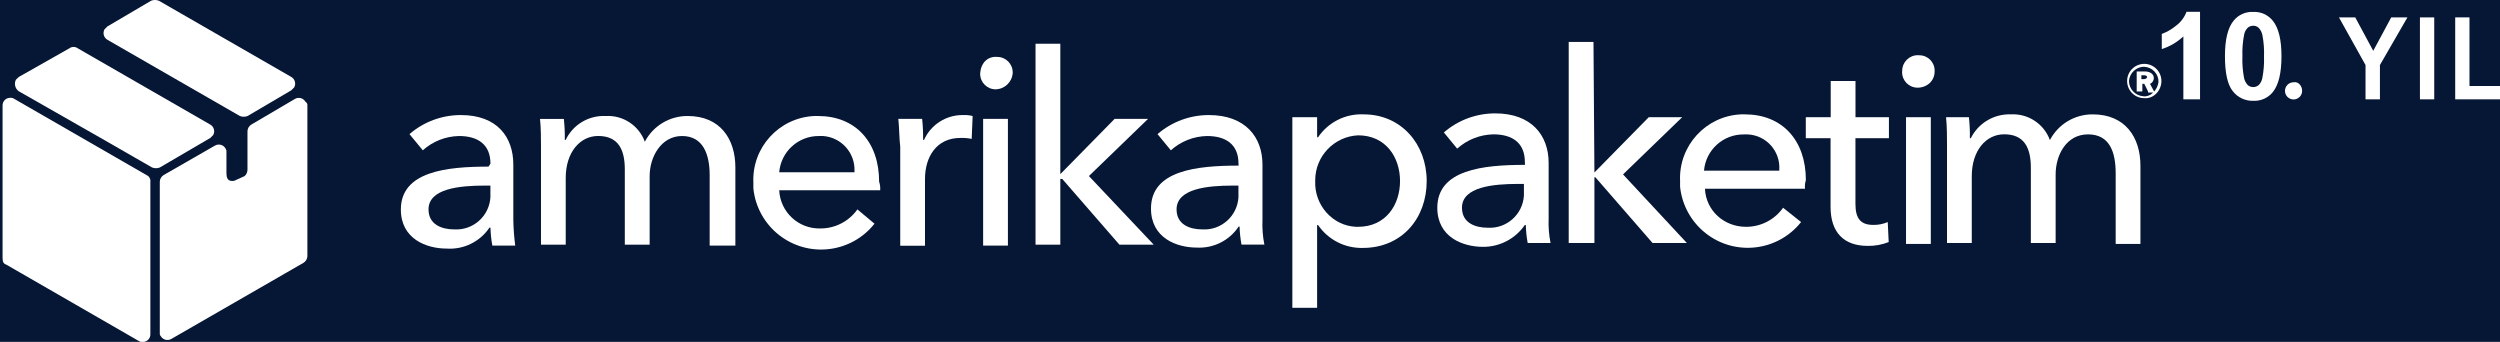
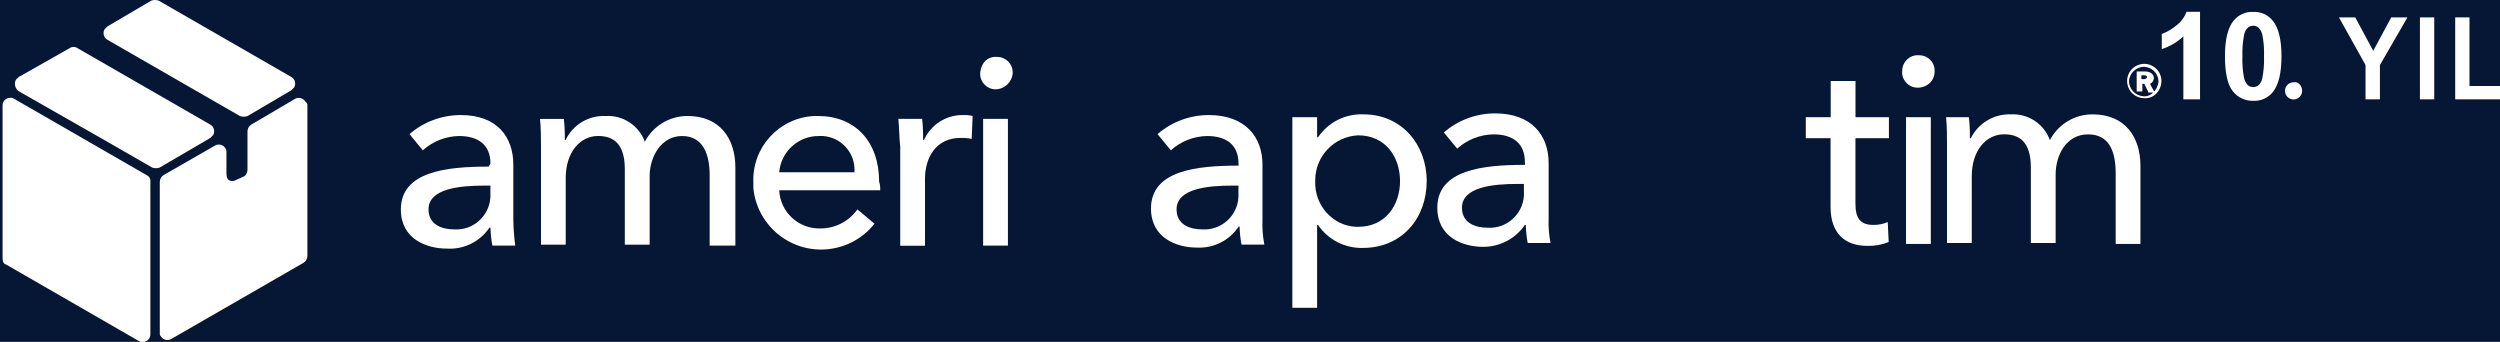
<svg xmlns="http://www.w3.org/2000/svg" id="Layer_1" data-name="Layer 1" viewBox="0 0 972.3 132.96">
  <defs>
    <style>
      .cls-1 {
        fill: #061635;
      }

      .cls-2 {
        fill: #fff;
      }
    </style>
  </defs>
  <rect class="cls-1" width="972.3" height="133.01" />
  <path class="cls-2" d="M190.75,63.65c0-7.41-4.82-10.75-12.23-10.75-5.21.1-10.21,2.07-14.08,5.56l-5.19-6.3c5.55-4.8,12.66-7.43,20-7.41,14.09,0,20.39,8.53,20.39,19.27v21.5c.06,3.34.31,6.68.74,10h-8.9c-.43-2.31-.67-4.65-.74-7h-.37c-3.7,5.5-10.05,8.61-16.67,8.16-7.79,0-17.8-3.71-17.8-15.2,0-14.82,17.8-16.68,34.1-16.68l.75-1.15ZM188.53,72.18c-9.64,0-21.87,1.11-21.87,9.26,0,5.93,5.19,7.78,10,7.78,7.33.44,13.63-5.15,14.07-12.48,0-.04,0-.08,0-.12v-4.44h-2.21Z" />
  <path class="cls-2" d="M235.6,45.12c6.71-.38,12.88,3.68,15.19,10,3.24-6.2,9.68-10.06,16.68-10,12.6,0,18.53,8.9,18.53,20v30.41h-10v-27.43c0-8.15-2.59-15.2-10.74-15.2s-12.6,8.16-12.6,15.57v26.68h-9.66v-29.27c0-7.79-2.6-13-10.38-13-7,0-12.6,6.31-12.6,16.31v25.96h-9.62v-38.15c0-2.59,0-7.41-.38-10.75h9.27c.3,2.71.42,5.43.37,8.16h.34c2.84-5.96,9-9.63,15.6-9.29Z" />
  <path class="cls-2" d="M342.33,74h-39.28c.4,8.46,7.48,15.05,15.95,14.85,5.74.04,11.14-2.73,14.46-7.41l6.65,5.56c-9.07,11.47-25.72,13.42-37.2,4.34-5.61-4.43-9.18-10.94-9.91-18.05v-2.23c-.62-13.71,10-25.32,23.71-25.94,0,0,0,0,0,0h1.48c14.46,0,23.72,10,23.72,25.57.36,1.06.5,2.19.41,3.31ZM332.33,66.59c.3-7.12-5.12-13.19-12.23-13.69h-1.49c-8.09-.12-14.88,6.04-15.56,14.1h29.28v-.41Z" />
  <path class="cls-2" d="M349.38,46.23h9.26c.29,2.71.42,5.43.37,8.16h.37c2.69-5.96,8.66-9.75,15.2-9.64,1.24-.06,2.49.06,3.7.37l-.37,8.9c-1.46-.31-2.96-.43-4.45-.37-9.26,0-13.71,7.41-13.71,15.93v26h-9.63v-38.58c-.37-2.61-.37-7.43-.74-10.77Z" />
  <path class="cls-2" d="M387.18,34.74c-3.31-.02-5.99-2.72-5.97-6.03,0-.21.01-.43.04-.64.37-3.7,3-6.3,6.67-5.93,3.31.03,5.97,2.75,5.94,6.06,0,.08,0,.16,0,.24-.26,3.51-3.15,6.24-6.67,6.3ZM392,95.53h-9.64v-49.3h9.64v49.3Z" />
-   <path class="cls-2" d="M412.38,67.73h0l21.12-21.5h13l-23,22.24,25.2,26.68h-13.34l-22.24-25.57h-.74v25.57h-9.64V17h9.64v50.73Z" />
  <path class="cls-2" d="M481.68,63.65c0-7.41-4.81-10.75-12.23-10.75-5.21.1-10.21,2.07-14.08,5.56l-5.19-6.3c5.55-4.8,12.66-7.43,20-7.41,14.1,0,20.82,8.53,20.82,19.25v21.5c-.14,3.23.11,6.46.74,9.63h-8.9c-.43-2.31-.68-4.65-.74-7h-.37c-3.6,5.42-9.8,8.52-16.3,8.16-7.79,0-17.79-3.71-17.79-15.2,0-14.82,17.79-16.68,34.09-16.68l-.05-.76ZM479.46,72.18c-9.64,0-21.87,1.11-21.87,9.26,0,5.93,5.19,7.78,10,7.78,7.33.44,13.63-5.15,14.07-12.48,0-.04,0-.08,0-.12v-4.44h-2.21Z" />
  <path class="cls-2" d="M512.25,119.71h-9.63V45.59h9.63v7.79h.37c3.97-5.87,10.71-9.25,17.79-8.9,14.46,0,24.46,11.49,24.46,25.94s-9.63,26-24.83,26c-6.94.18-13.5-3.17-17.42-8.9h-.37v32.19ZM528.19,52.63c-9.31.44-16.64,8.1-16.68,17.42v.37c-.37,9.27,6.67,17.42,15.94,17.79h.74c10.75,0,16.31-8.52,16.31-17.79s-5.56-17.79-16.31-17.79Z" />
-   <path class="cls-2" d="M593.05,63c0-7.41-4.82-10.75-12.23-10.75-5.21.1-10.21,2.07-14.09,5.56l-5.18-6.3c5.55-4.81,12.66-7.44,20-7.41,14.08,0,20.75,8.52,20.75,19.27v21.5c-.14,3.23.11,6.46.74,9.63h-8.89c-.43-2.31-.67-4.65-.74-7h-.37c-3.68,5.37-9.79,8.55-16.3,8.5-7.74,0-17.74-3.71-17.74-15.2,0-14.82,17.79-16.68,34.1-16.68l-.05-1.12ZM590.45,71.53c-9.63,0-21.86,1.11-21.86,9.26,0,5.93,5.19,7.78,10,7.78,7.34.44,13.64-5.15,14.09-12.49,0-.03,0-.06,0-.08v-4.46h-2.23Z" />
-   <path class="cls-2" d="M620.1,67.09h0l21.13-21.5h13l-23,22.24,24.83,26.68h-13.35l-22.24-25.57h-.37v25.57h-10V16.31h9.64l.36,50.78Z" />
-   <path class="cls-2" d="M702,73.39h-38.91c.37,8.52,7.42,14.82,15.94,14.82,5.74.04,11.13-2.73,14.45-7.41l7,5.56c-9.09,11.45-25.74,13.37-37.19,4.28-5.57-4.42-9.13-10.91-9.87-17.99v-2.23c-.62-13.7,9.99-25.32,23.69-25.94,0,0,.02,0,.03,0h1.48c14.45,0,23.72,10,23.72,25.57-.34,1.08-.46,2.22-.34,3.34ZM692,66c.46-7.11-4.93-13.25-12.04-13.71-.06,0-.13,0-.19-.01h-1.48c-8.09-.12-14.89,6.03-15.57,14.09h29.28v-.37Z" />
+   <path class="cls-2" d="M593.05,63c0-7.41-4.82-10.75-12.23-10.75-5.21.1-10.21,2.07-14.09,5.56l-5.18-6.3c5.55-4.81,12.66-7.44,20-7.41,14.08,0,20.75,8.52,20.75,19.27v21.5c-.14,3.23.11,6.46.74,9.63h-8.89c-.43-2.31-.67-4.65-.74-7h-.37c-3.68,5.37-9.79,8.55-16.3,8.5-7.74,0-17.74-3.71-17.74-15.2,0-14.82,17.79-16.68,34.1-16.68ZM590.45,71.53c-9.63,0-21.86,1.11-21.86,9.26,0,5.93,5.19,7.78,10,7.78,7.34.44,13.64-5.15,14.09-12.49,0-.03,0-.06,0-.08v-4.46h-2.23Z" />
  <path class="cls-2" d="M734.62,53.75h-13v25.57c0,5.93,2.22,8.15,7,8.15,1.91.03,3.81-.35,5.56-1.11l.37,7.78c-2.59,1.03-5.36,1.54-8.15,1.49-9.27,0-14.46-5.19-14.46-15.2v-26.68h-9.63v-8.16h9.69v-14.08h9.64v14.08h13v8.16h-.02Z" />
  <path class="cls-2" d="M745.74,34.1c-3.31-.02-5.99-2.72-5.97-6.03,0-.21.01-.43.04-.64.05-3.34,2.8-6.01,6.14-5.96.18,0,.36.01.53.03,3.28,0,5.94,2.66,5.94,5.94,0,.12,0,.24-.01.36,0,3.71-3,6.3-6.67,6.3ZM750.93,94.88h-9.64v-49.29h9.64v49.29Z" />
  <path class="cls-2" d="M782.06,44.48c6.71-.38,12.88,3.68,15.19,10,3.24-6.2,9.68-10.06,16.68-10,12.6,0,18.53,8.9,18.53,20v30.4h-9.63v-27.42c0-8.15-2.23-15.2-10.75-15.2s-12.6,8.16-12.6,15.57v26.68h-9.64v-29.28c0-7.78-2.59-13-10.37-13-7.05,0-12.61,6.3-12.61,16.31v25.97h-9.63v-38.17c0-2.59,0-7.41-.37-10.75h8.89c.3,2.71.42,5.43.37,8.16h.37c2.92-5.88,9.01-9.51,15.57-9.27Z" />
  <path class="cls-2" d="M833.94,38.18c-3.68,0-6.67-3-6.66-6.68,0-3.68,3-6.67,6.68-6.66,3.68,0,6.66,2.99,6.66,6.67h0c0,3.7-3,7-6.68,6.67ZM833.94,25.95c-3.13.02-5.71,2.44-5.94,5.56.03,3.12,2.45,5.7,5.56,5.93,3,.37,5.56-2.6,5.93-5.56h0c.06-3.14-2.41-5.76-5.55-5.88v-.05ZM835.43,35.58l-1.49-3h-.74v3h-2.2v-7.78h3.34c1.48,0,3.33.74,3.33,2.6-.02.96-.6,1.83-1.48,2.22l1.81,3.38h-2.59l.02-.42ZM833.94,29.28h-1.11v1.49h1.11c.38,0,1.12-.37,1.12-.75s-.37-.74-1.12-.74Z" />
  <path class="cls-2" d="M1,100.34v-59.29c-.04-1.61,1.23-2.96,2.84-3,.05,0,.11,0,.16,0,.52-.06,1.05.08,1.49.37l51.51,29.68c1.02.44,1.62,1.49,1.48,2.59v59.31c.04,1.62-1.24,2.96-2.86,3-.05,0-.09,0-.14,0-.52.06-1.05-.08-1.48-.37L2.48,102.94c-1.11-.37-1.48-1.11-1.48-2.6Z" />
  <path class="cls-2" d="M61.78.28l51.51,29.65c1.43.82,1.93,2.64,1.12,4.07l-1.12,1.12-17,10c-.96.38-2.04.38-3,0L41.77,15.47c-1.42-.82-1.92-2.64-1.11-4.07l1.11-1.12L58.77.28c.97-.38,2.04-.38,3.01,0Z" />
  <path class="cls-2" d="M30.28,18.81l51.51,29.65c1.43.82,1.93,2.64,1.12,4.07l-1.12,1.12-19.64,11.49c-.96.38-2.04.38-3,0l-20-11.49L7.3,35.49c-1.43-1.02-1.9-2.92-1.11-4.49l1.11-1.07,19.64-11.12c.99-.74,2.35-.74,3.34,0Z" />
  <path class="cls-2" d="M96.25,65.88v-14.83c.02-1.06.58-2.04,1.48-2.59l17-10c1.43-.81,3.25-.31,4.07,1.11.53.3.83.89.75,1.49v58.54c-.02,1.06-.59,2.04-1.49,2.6l-51.46,29.64c-1.43.81-3.26.32-4.08-1.11-.28-.3-.42-.7-.37-1.11v-58.93c.02-1.06.58-2.04,1.48-2.59l20-11.49c1.43-.81,3.25-.31,4.07,1.11.29.44.43.97.37,1.49v7.79c0,2.22.37,3.7,3,3.33l4.07-1.85c.74-.66,1.14-1.61,1.11-2.6Z" />
  <path class="cls-2" d="M855.64,38.63h-6.49V14.17c-2.4,2.24-5.27,3.92-8.39,4.92v-5.89c2.01-.74,3.88-1.83,5.53-3.2,1.86-1.37,3.28-3.25,4.09-5.41h5.26v34.04Z" />
  <path class="cls-2" d="M876.32,4.63c2.98-.14,5.84,1.17,7.68,3.51,2.21,2.77,3.32,7.36,3.31,13.79,0,6.43-1.11,11.03-3.31,13.82-1.85,2.32-4.71,3.61-7.67,3.46-3.12.1-6.1-1.32-8-3.8-2-2.53-3-7.04-3-13.55s1.11-11,3.33-13.77c1.85-2.32,4.7-3.6,7.66-3.46ZM876.32,10.01c-.77,0-1.51.26-2.1.75-.74.73-1.24,1.67-1.43,2.69-.55,2.79-.77,5.64-.67,8.48-.11,2.74.1,5.49.6,8.19.19,1.13.72,2.17,1.51,3,1.22.99,2.97.99,4.19,0,.74-.73,1.24-1.67,1.43-2.69.55-2.78.77-5.62.67-8.46.11-2.74-.1-5.49-.6-8.19-.2-1.13-.72-2.17-1.51-3-.58-.5-1.32-.78-2.09-.78h0Z" />
  <path class="cls-2" d="M895.35,35.3c.02,1.84-1.46,3.36-3.3,3.38-1.84.02-3.36-1.46-3.38-3.3-.02-1.84,1.46-3.36,3.3-3.38,0,0,.02,0,.03,0,1.87-.41,3.35,1.45,3.35,3.3Z" />
  <path class="cls-2" d="M909.66,6.76h6.34l7,13,7-13h6.3l-10.7,18.53v13.34h-5.6v-13.34l-10.34-18.53Z" />
  <path class="cls-2" d="M946.72,38.63h-5.56V6.76h5.56v31.87Z" />
  <path class="cls-2" d="M960.43,33.45h11.87v5.18h-17.42V6.76h5.55v26.69Z" />
</svg>